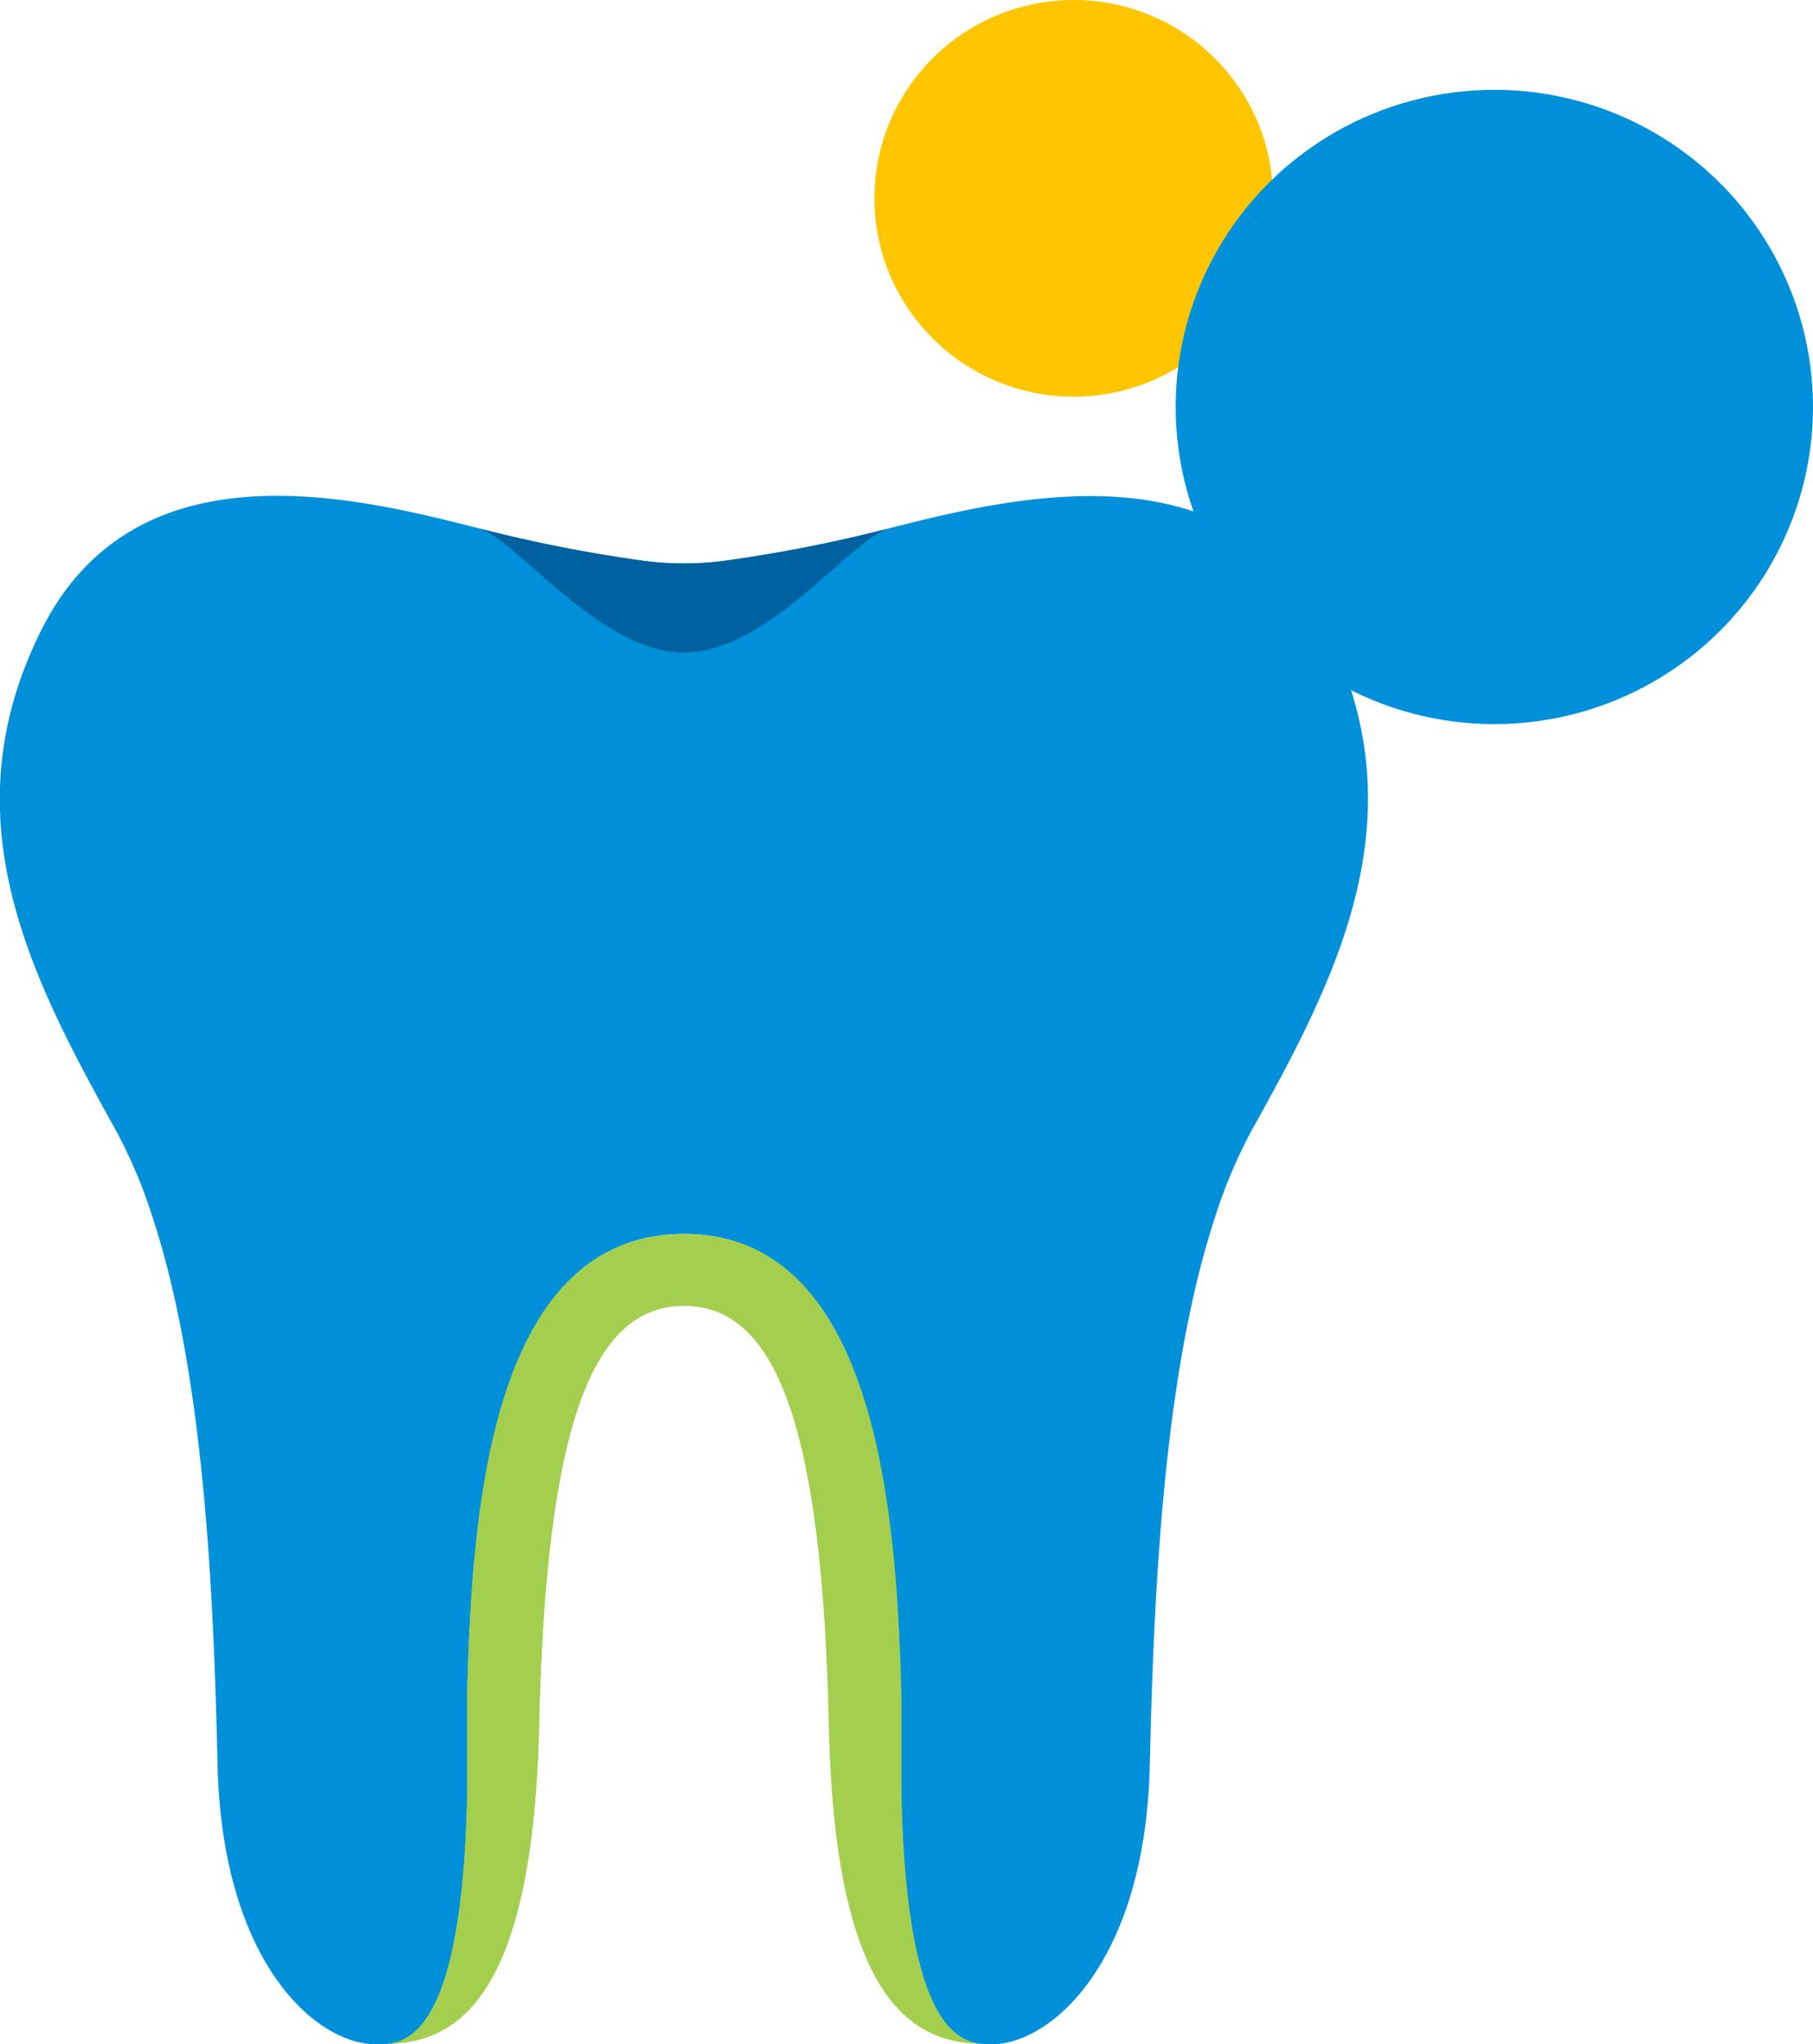
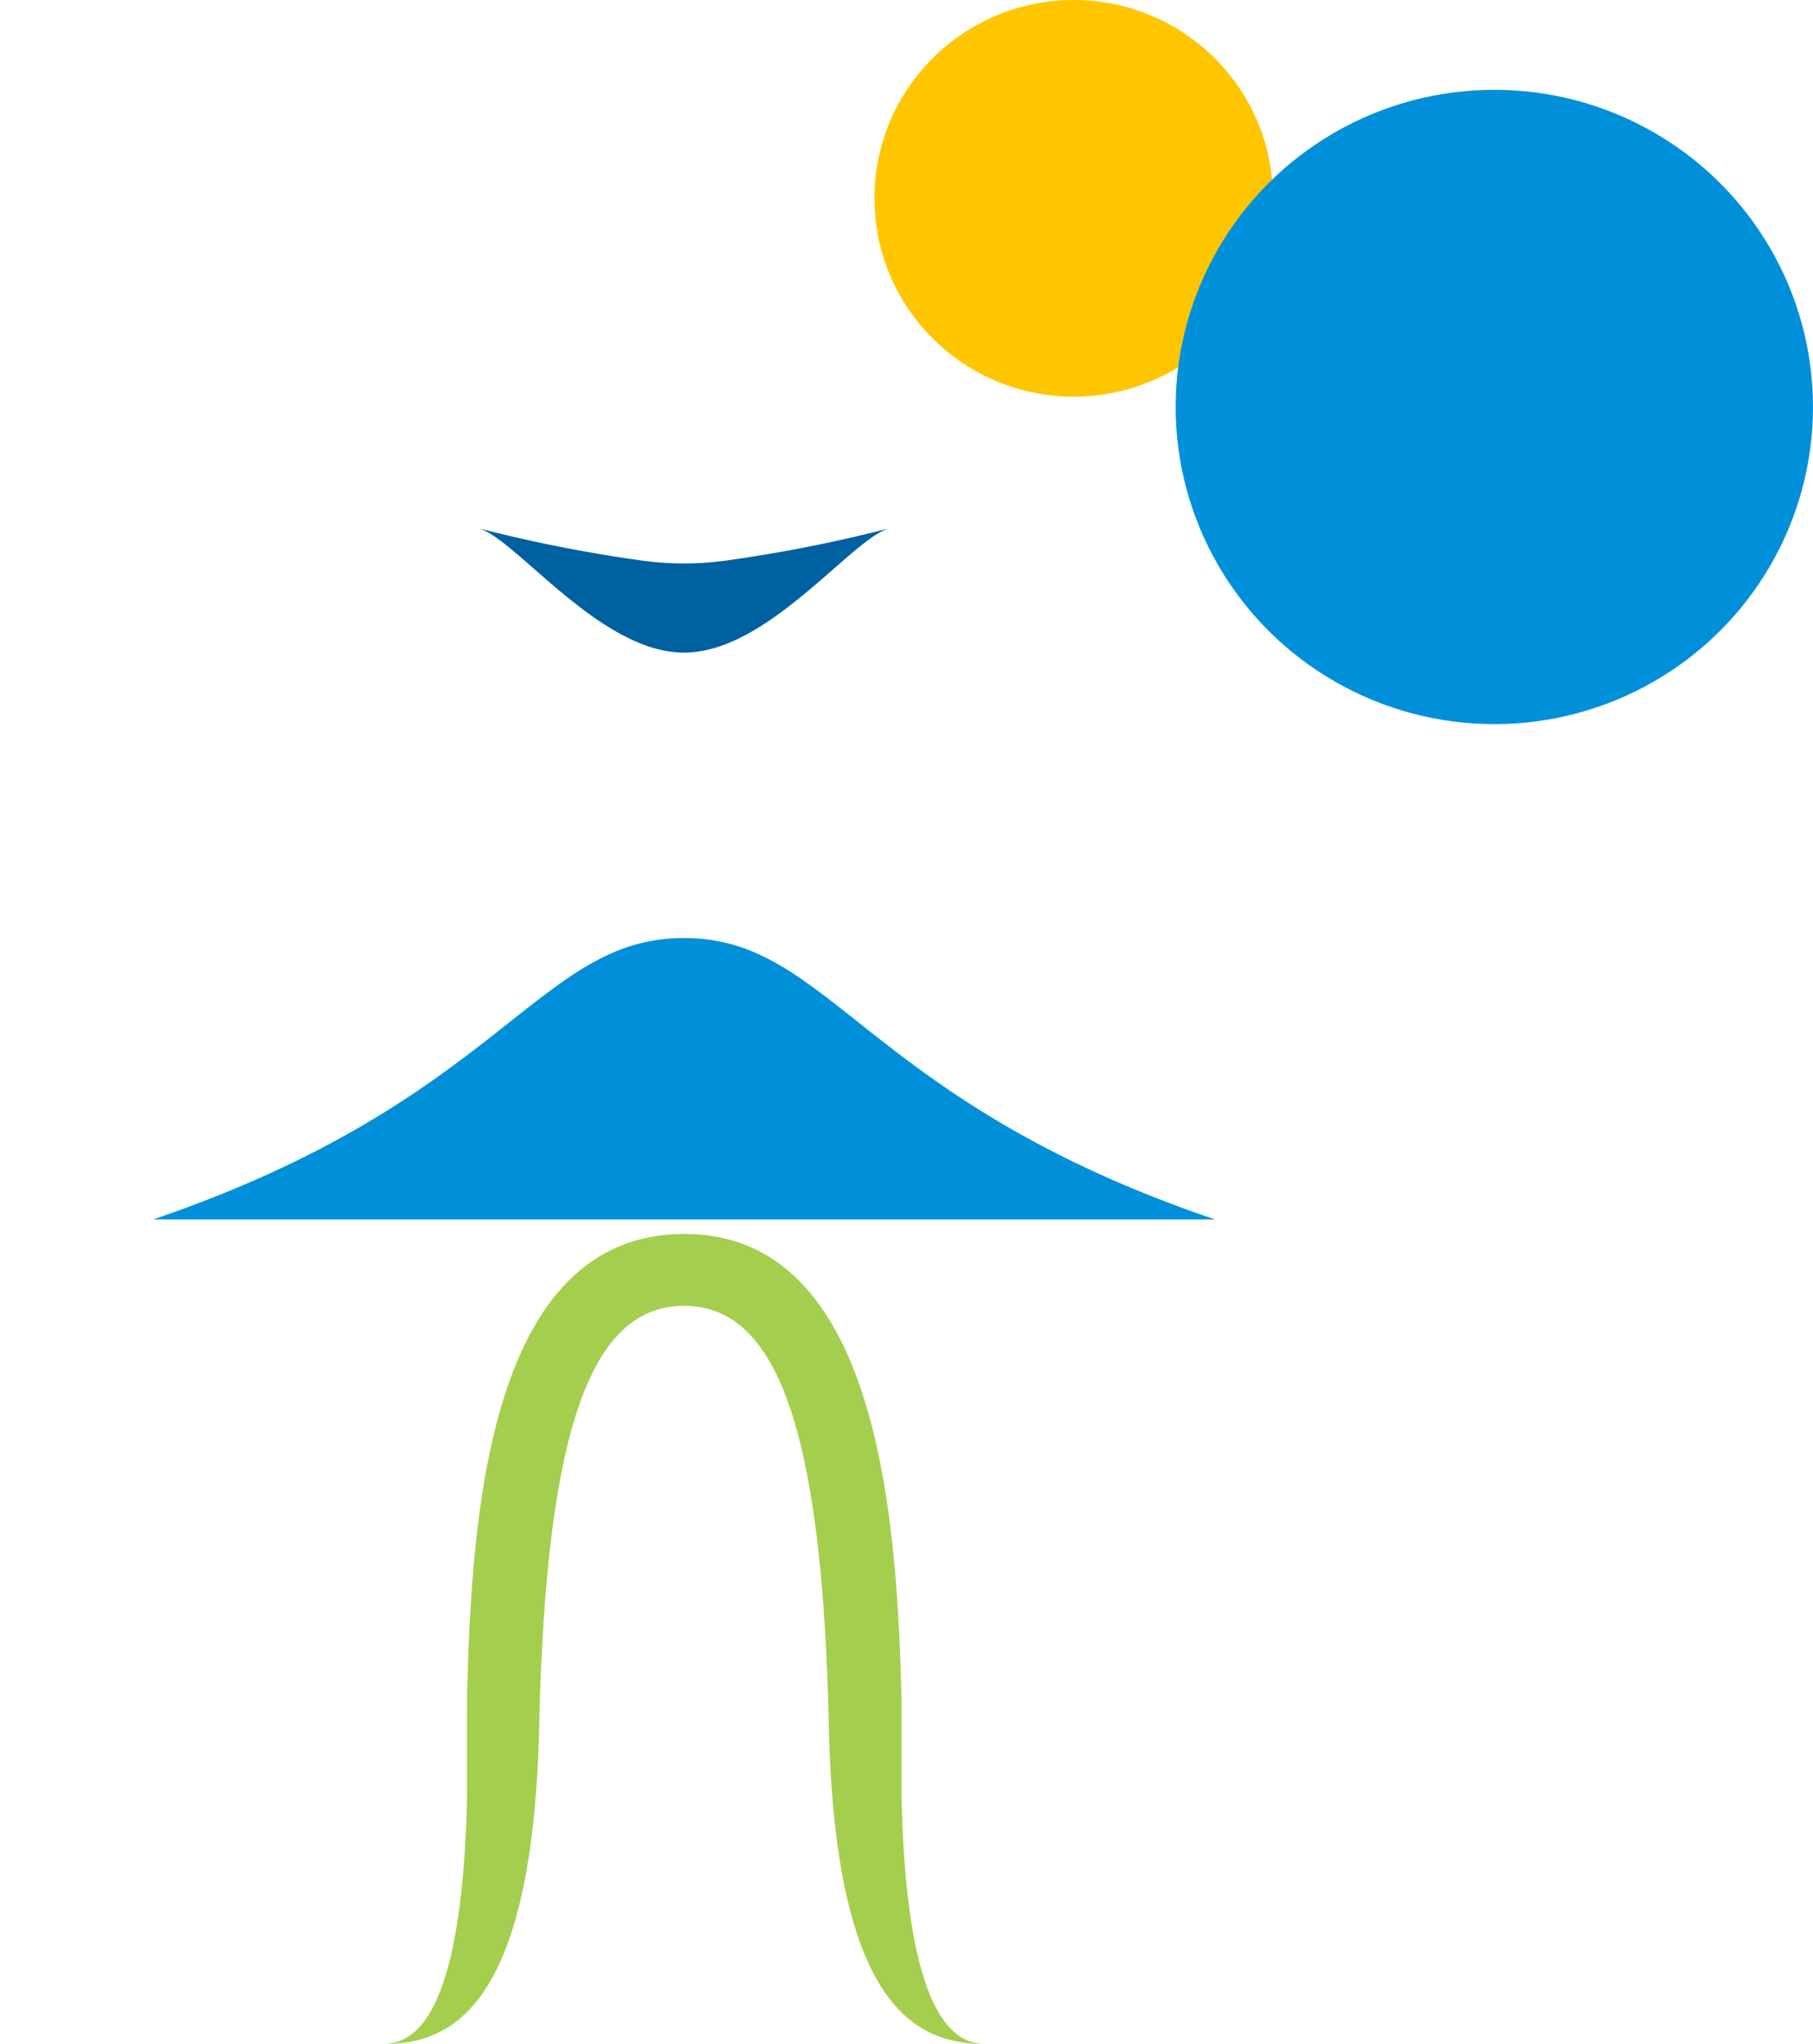
<svg xmlns="http://www.w3.org/2000/svg" id="Layer_1" data-name="Layer 1" viewBox="0 0 86.25 97.2">
  <defs>
    <style>.cls-1{fill:#0090da;}.cls-2{fill:#a4ce4e;}.cls-3{fill:#0061a0;}.cls-4{fill:#ffc600;}</style>
  </defs>
  <path class="cls-1" d="M18.17,63.38C34.8,57.72,36.41,50,43.42,50S52,57.72,68.67,63.38Z" transform="translate(-10.88 -5.4)" />
-   <path class="cls-1" d="M74,35.39c-4.41-8.84-14.64-6.45-20.78-4.88a69.13,69.13,0,0,1-7.92,1.56,14.79,14.79,0,0,1-3.76,0,68.72,68.72,0,0,1-7.92-1.56c-6.14-1.57-16.37-4-20.79,4.88s-.54,16.38,3.56,23.75a23.91,23.91,0,0,1,1.78,4.24h0c2.48,7.6,2.88,18.23,3.06,25.95.22,9.3,4.63,13.27,7.54,13.27H29c1.28,0,3.86-.53,4.11-11.74,0-.47,0-4.42,0-4.93.22-8.39,1.06-21.86,10.32-21.86S53.54,77.9,53.75,86.25c0,.4,0,4.24,0,4.61.25,11.21,2.84,11.72,4.12,11.74h.17c2.91,0,7.33-4,7.54-13.27.18-7.72.59-18.35,3.07-25.95a87,87,0,0,0-25.25-3.72h0a87,87,0,0,1,25.25,3.72,23.91,23.91,0,0,1,1.78-4.24C74.54,51.77,78.42,44.22,74,35.39Z" transform="translate(-10.88 -5.4)" />
  <path class="cls-2" d="M36.53,87.49c.32-14.45,2.58-20,6.89-20S50,73,50.31,87.49c.32,14.17,4.67,15.08,7.58,15.11-1.28,0-3.87-.53-4.12-11.74,0-.37,0-4.21,0-4.61-.21-8.35-1-22.18-10.33-22.18S33.32,77.54,33.1,85.93c0,.51,0,4.46,0,4.93-.25,11.21-2.83,11.72-4.11,11.74C31.86,102.57,36.21,101.66,36.53,87.49Z" transform="translate(-10.88 -5.4)" />
  <path class="cls-3" d="M33.62,30.51c1.77.45,5.78,5.92,9.8,5.92s8-5.47,9.8-5.92a69.13,69.13,0,0,1-7.92,1.56,14.79,14.79,0,0,1-3.76,0A68.72,68.72,0,0,1,33.62,30.51Z" transform="translate(-10.88 -5.4)" />
  <ellipse class="cls-4" cx="51.08" cy="9.43" rx="9.48" ry="9.43" />
  <ellipse class="cls-1" cx="71.09" cy="19.35" rx="15.16" ry="15.08" />
</svg>